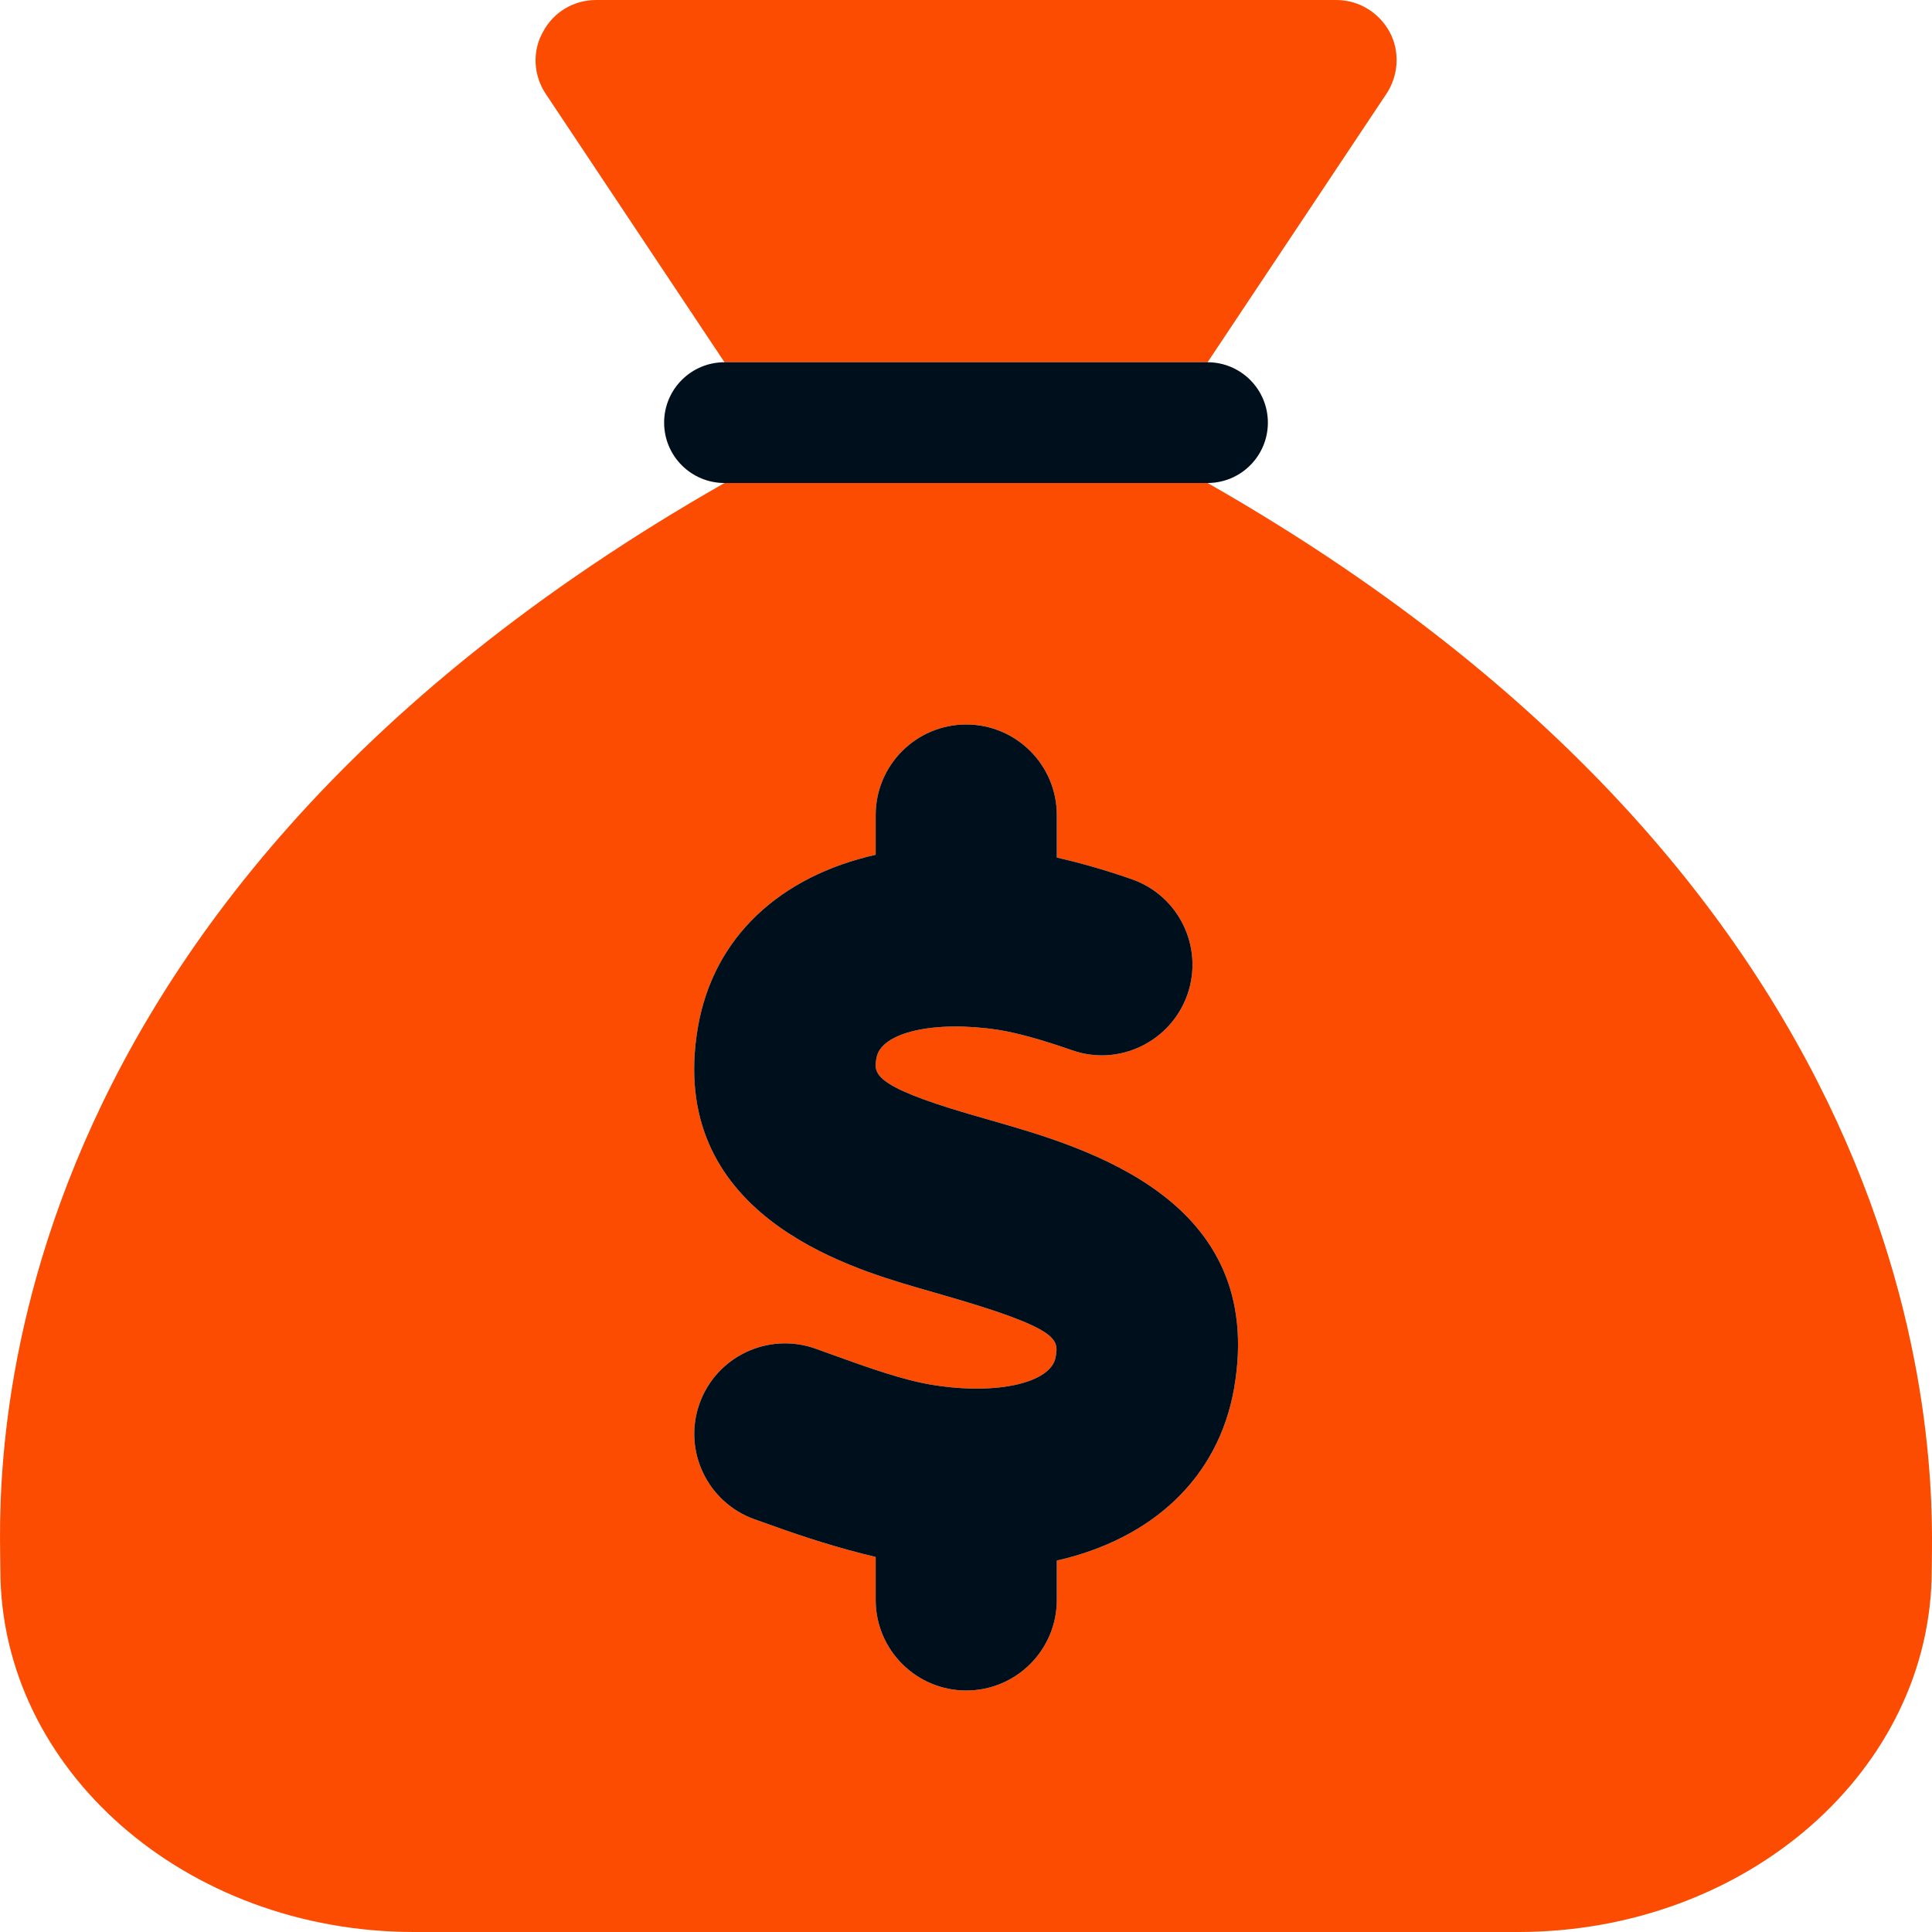
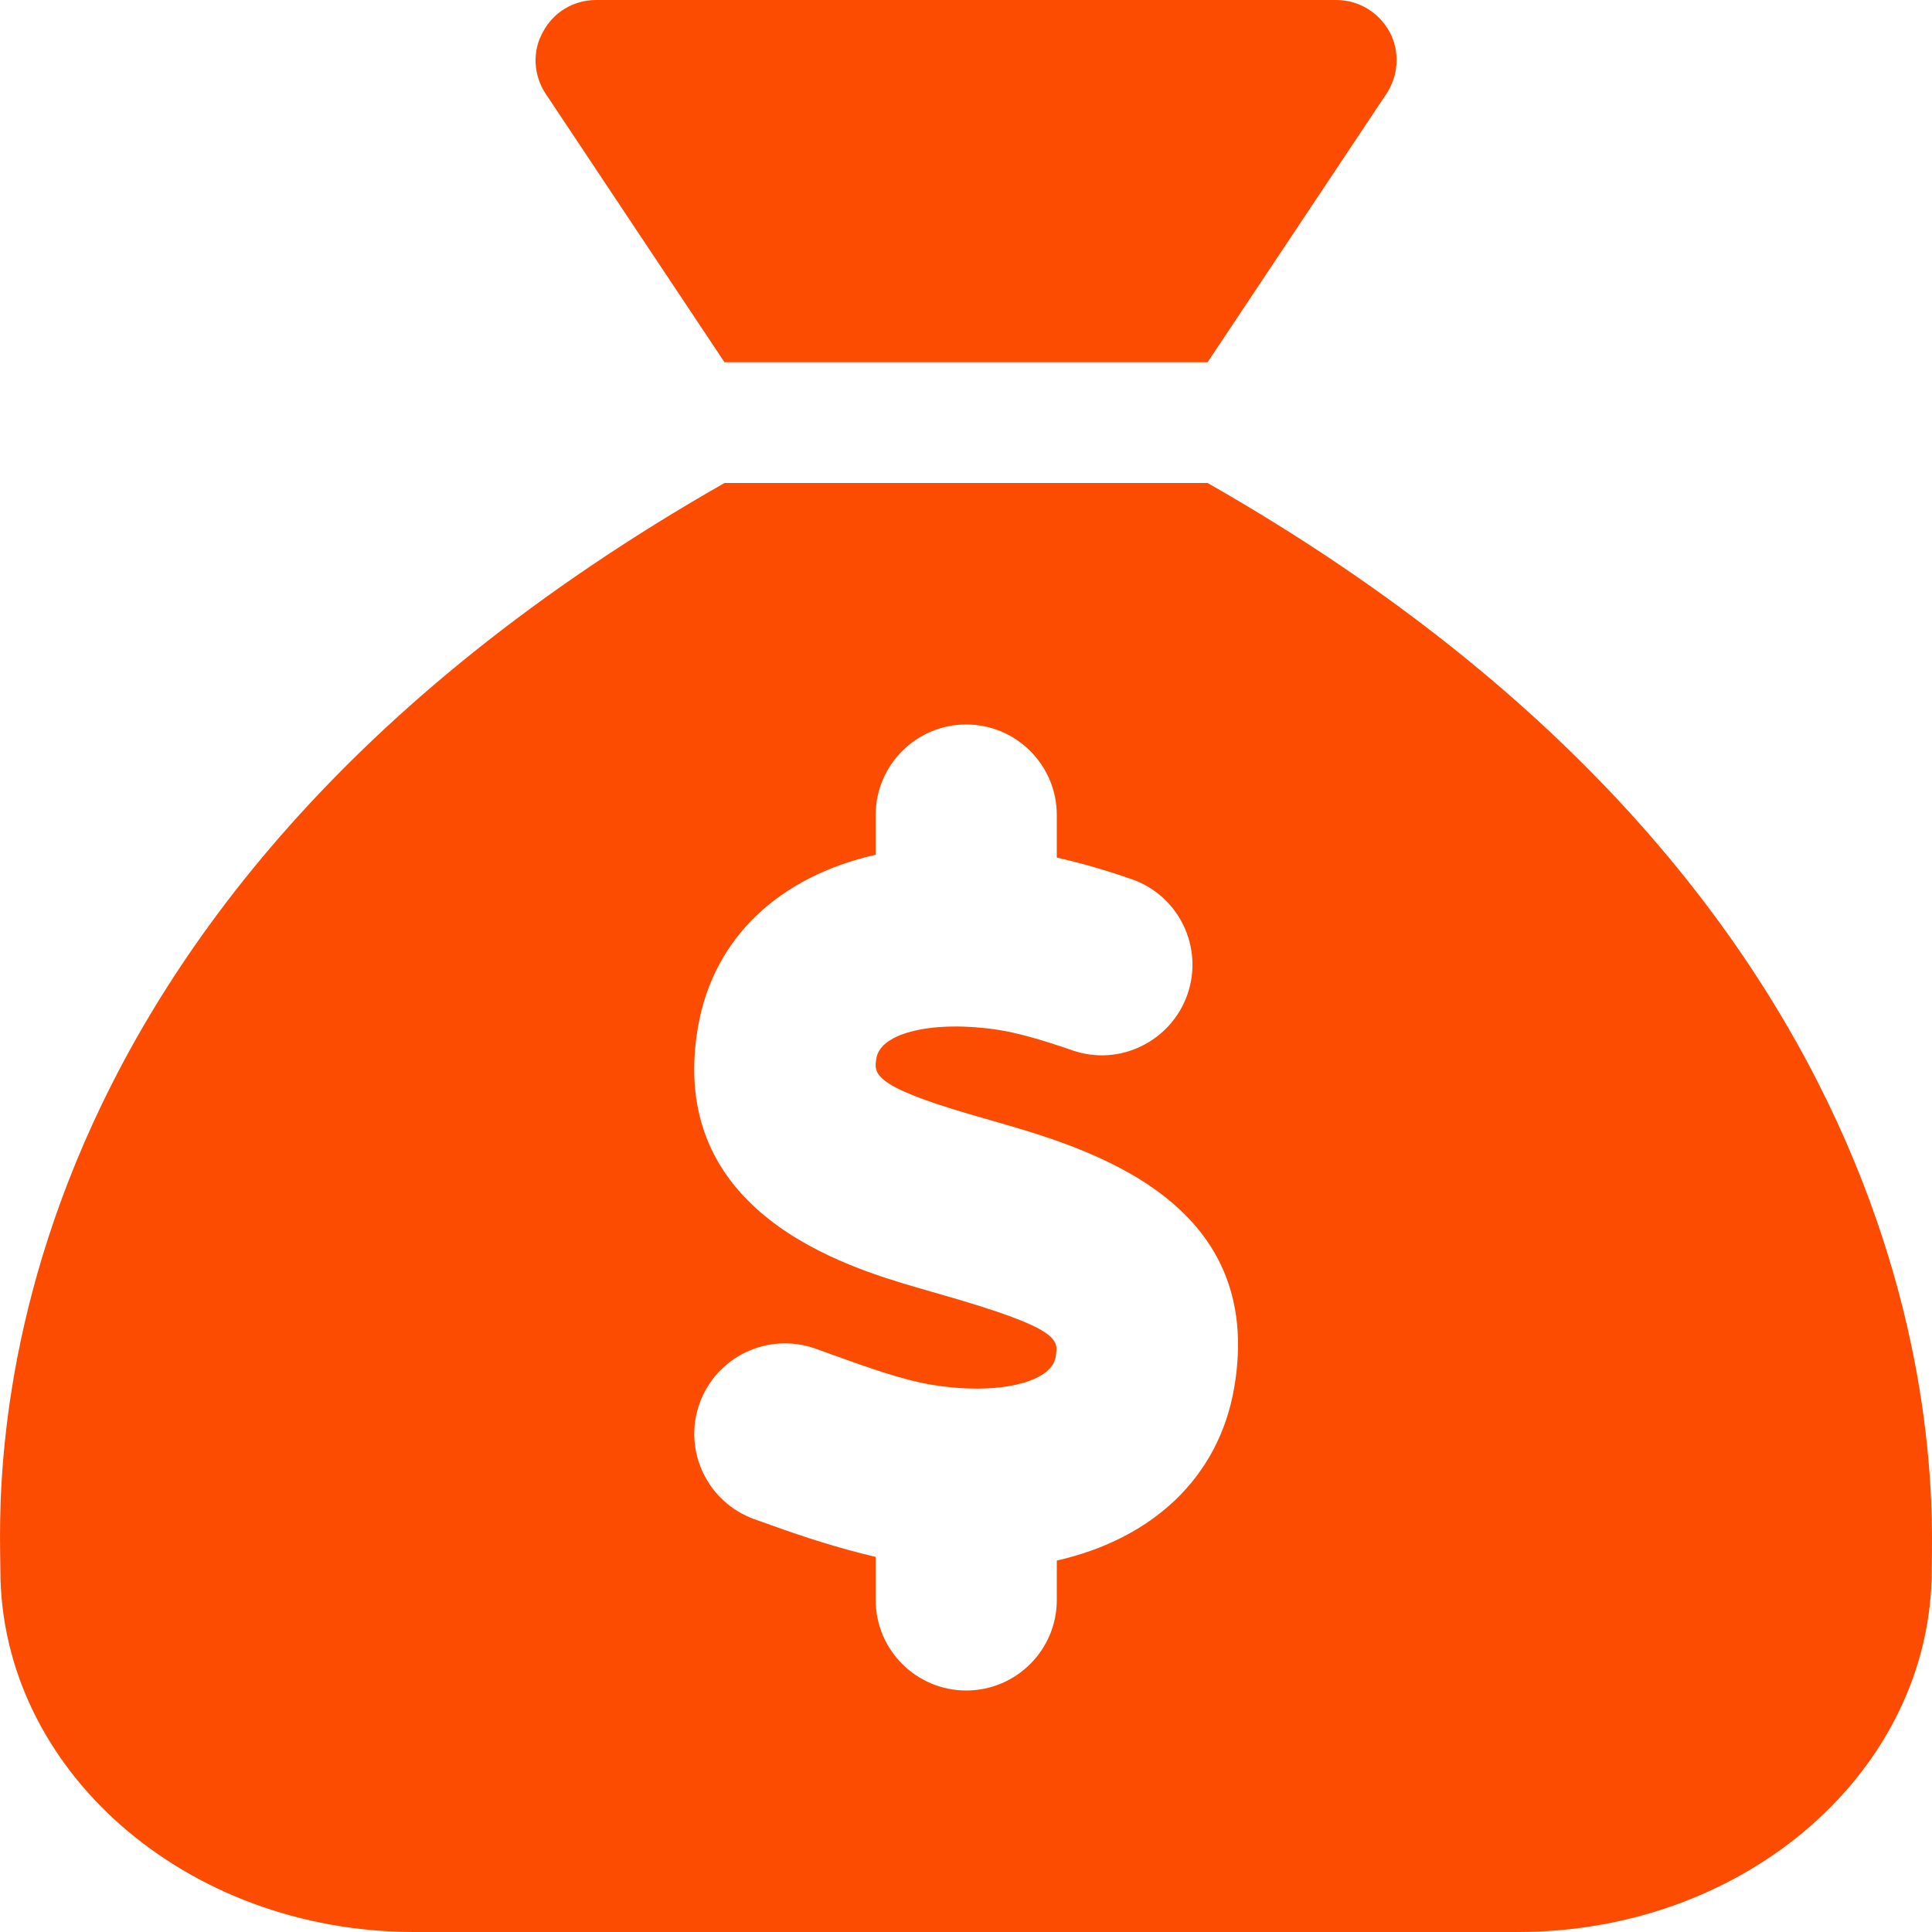
<svg xmlns="http://www.w3.org/2000/svg" width="64" height="64" viewBox="0 0 64 64" fill="none">
  <g clip-path="url(#clip0_332_38)">
    <g clip-path="url(#clip1_332_38)">
      <path d="M24 12H40.003L45.926 3.109C46.332 2.5 46.379 1.703 46.035 1.062C45.676 0.406 45.004 0 44.269 0H19.75C18.999 0 18.328 0.406 17.984 1.062C17.624 1.703 17.671 2.5 18.078 3.109L24 12ZM40.003 16H24C-1.301 30.422 0.012 49.578 0.012 52C0.012 58.625 6.153 64 13.717 64H50.286C57.866 64 63.992 58.625 63.992 52C63.992 49.625 65.164 30.344 40.003 16ZM40.883 45.978C40.366 48.963 38.161 50.98 35.008 51.696V53C35.008 54.656 33.664 56 32.008 56C30.352 56 29.008 54.656 29.008 53V51.575C27.817 51.297 26.64 50.918 25.578 50.535L24.997 50.328C23.438 49.773 22.618 48.059 23.172 46.498C23.727 44.937 25.438 44.123 27.004 44.672L27.61 44.891C28.711 45.287 29.957 45.736 30.922 45.881C33.043 46.221 34.821 45.805 34.969 44.957C35.071 44.369 35.133 44.014 31.172 42.881L30.36 42.647C28.086 41.977 22.055 40.203 23.122 34.02C23.64 31.032 25.847 29.029 29.008 28.315V27C29.008 25.344 30.352 24 32.008 24C33.664 24 35.008 25.344 35.008 27V28.407C35.748 28.577 36.538 28.794 37.485 29.123C39.051 29.666 39.879 31.375 39.336 32.941C38.789 34.506 37.071 35.34 35.516 34.791C34.489 34.434 33.688 34.213 33.067 34.115C30.953 33.793 29.184 34.193 29.035 35.043C28.946 35.551 28.875 35.955 32.051 36.889L32.825 37.113C36.016 38.025 41.961 39.727 40.883 45.978Z" fill="#FC4C02" />
-       <path d="M40 12H24C22.895 12 22 12.896 22 14C22 15.104 22.895 16 24 16H40C41.105 16 42 15.104 42 14C42 12.896 41.105 12 40 12ZM32.825 37.113L32.051 36.889C28.875 35.955 28.945 35.551 29.035 35.043C29.184 34.193 30.953 33.793 33.067 34.115C33.688 34.213 34.489 34.434 35.516 34.791C37.071 35.34 38.789 34.506 39.336 32.941C39.879 31.375 39.051 29.666 37.485 29.123C36.537 28.794 35.748 28.577 35.008 28.407V27C35.008 25.344 33.664 24 32.008 24C30.352 24 29.008 25.344 29.008 27V28.315C25.847 29.029 23.64 31.032 23.121 34.02C22.055 40.203 28.086 41.977 30.36 42.647L31.172 42.881C35.133 44.014 35.071 44.369 34.969 44.957C34.821 45.805 33.043 46.221 30.922 45.881C29.957 45.736 28.711 45.287 27.61 44.891L27.004 44.672C25.438 44.123 23.727 44.938 23.172 46.498C22.617 48.059 23.438 49.773 24.996 50.328L25.578 50.535C26.64 50.918 27.817 51.297 29.008 51.575V53C29.008 54.656 30.352 56 32.008 56C33.664 56 35.008 54.656 35.008 53V51.696C38.161 50.98 40.366 48.963 40.883 45.978C41.961 39.727 36.016 38.025 32.825 37.113Z" fill="#000F1C" />
    </g>
  </g>
  <defs>
    <clipPath id="clip0_332_38">
      <rect width="64" height="64" fill="white" />
    </clipPath>
    <clipPath id="clip1_332_38">
      <rect width="64" height="64" fill="white" />
    </clipPath>
  </defs>
</svg>